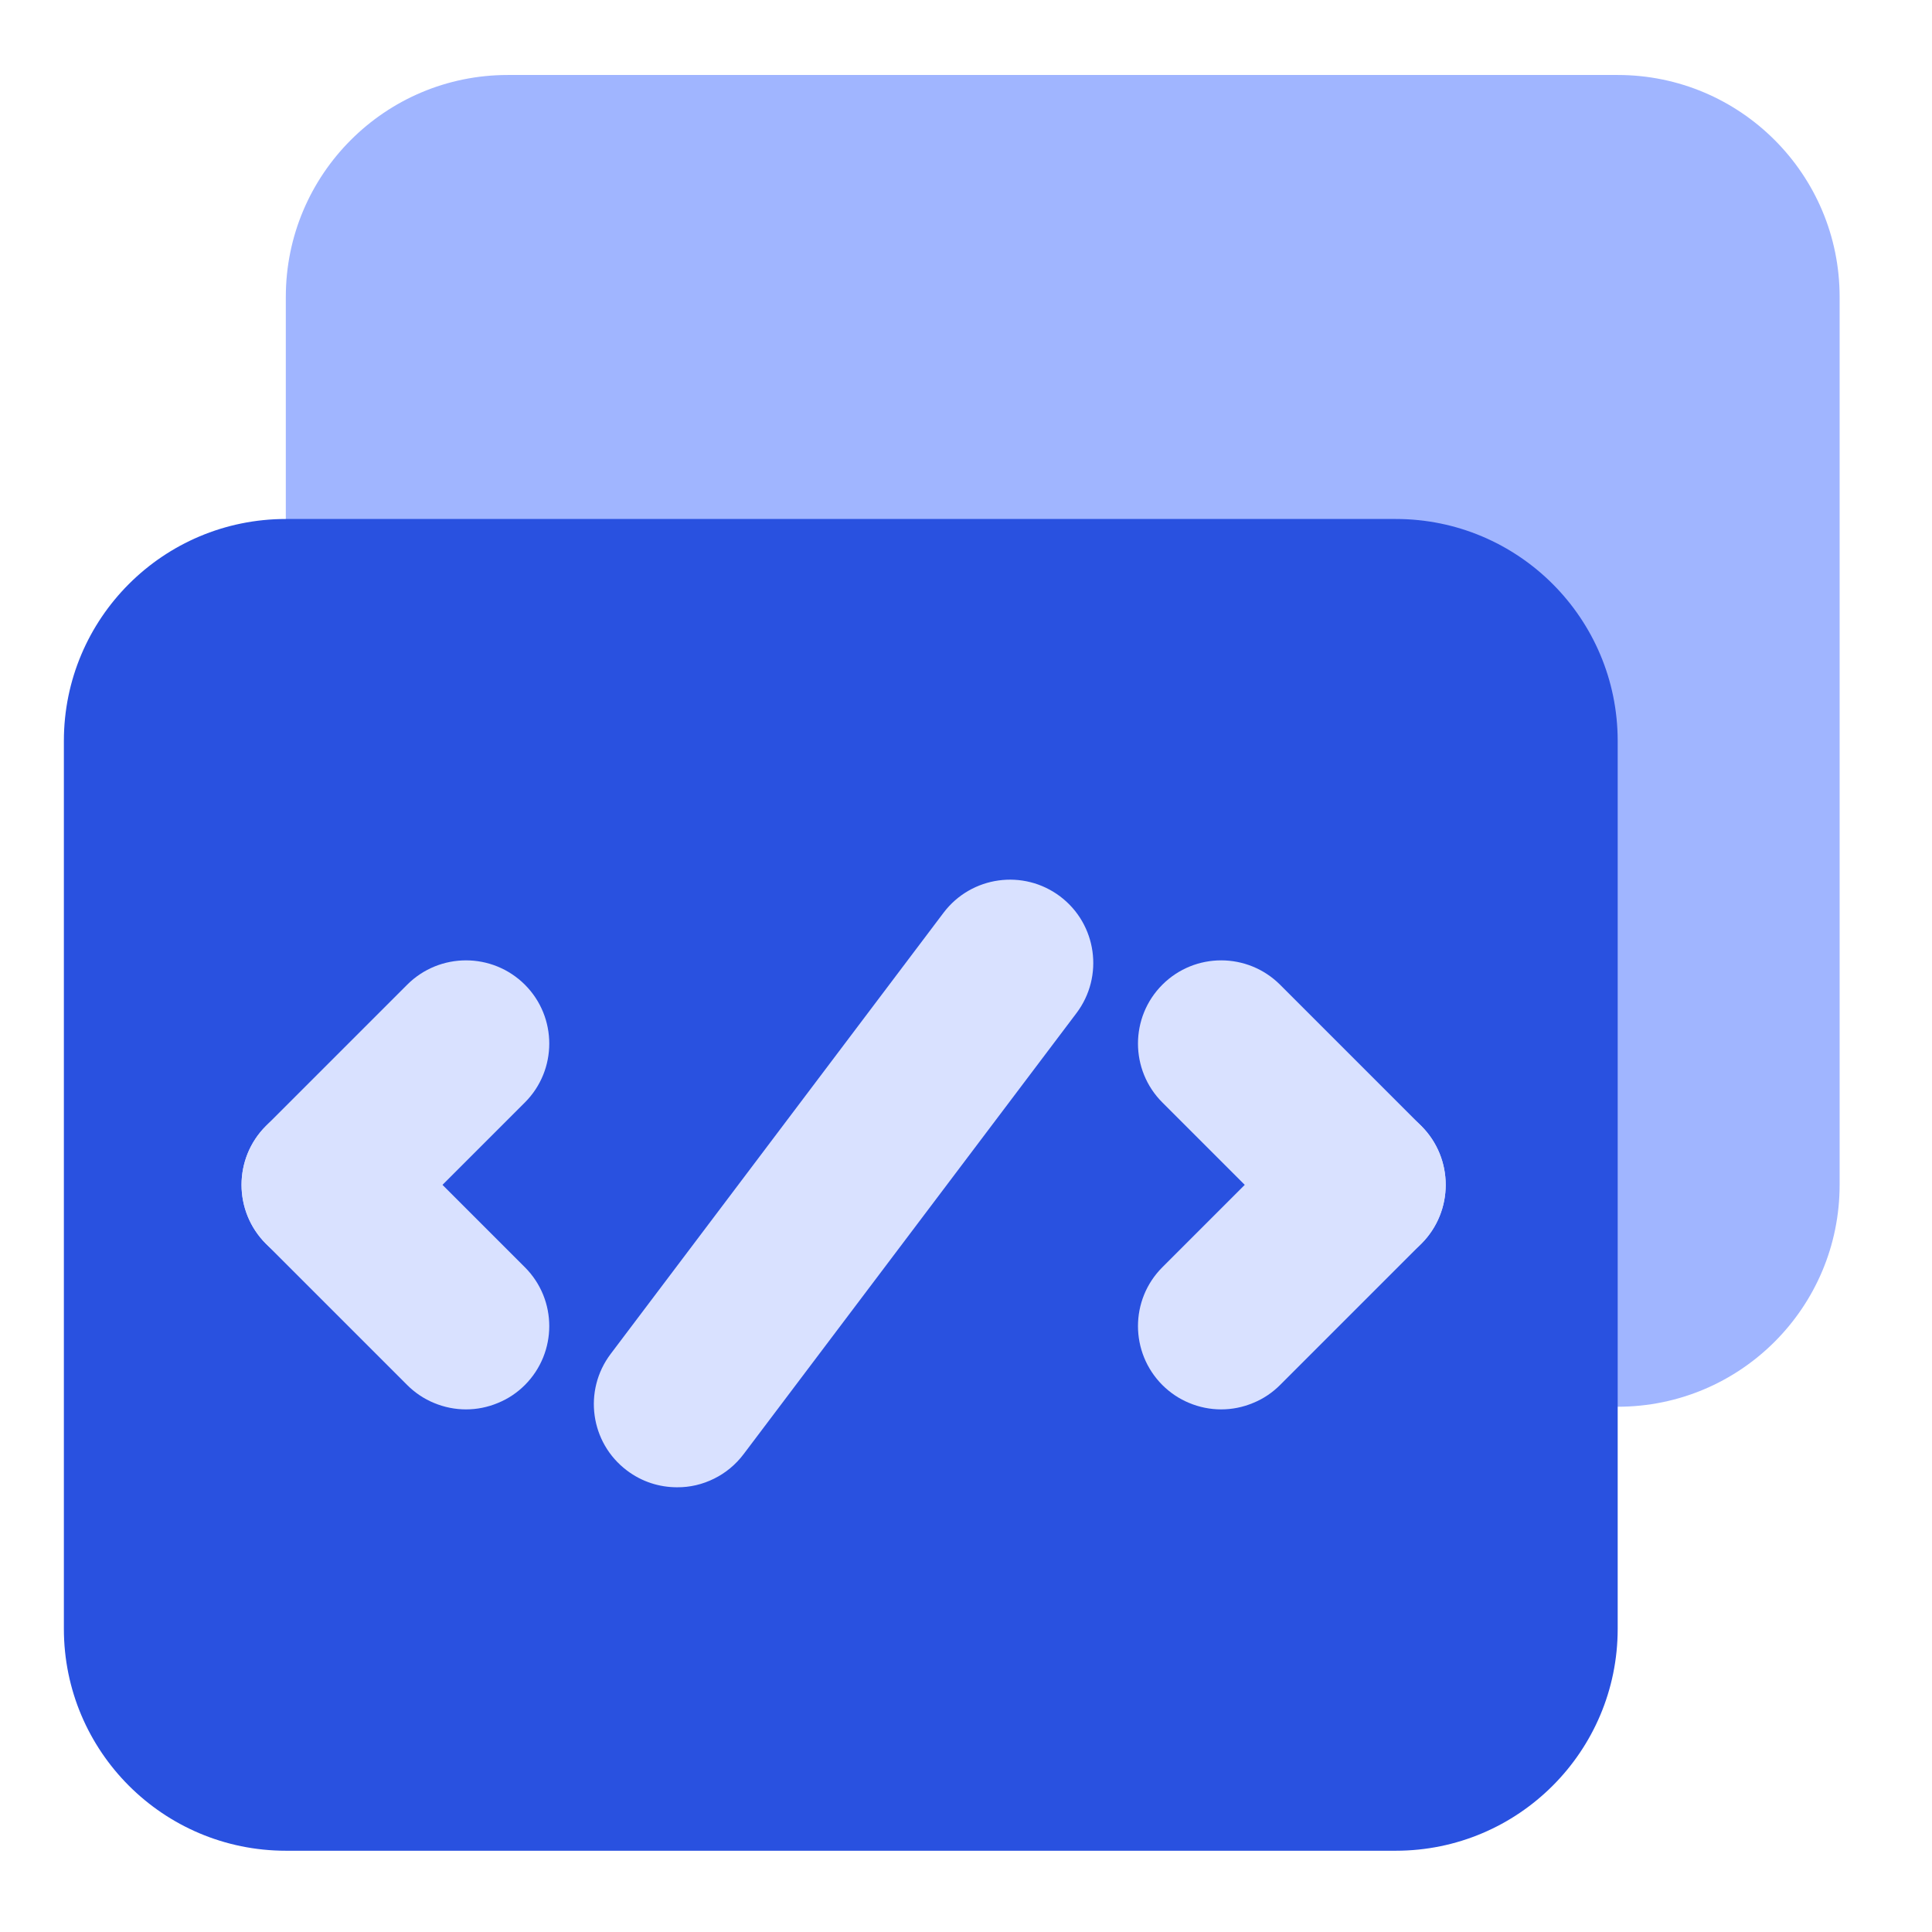
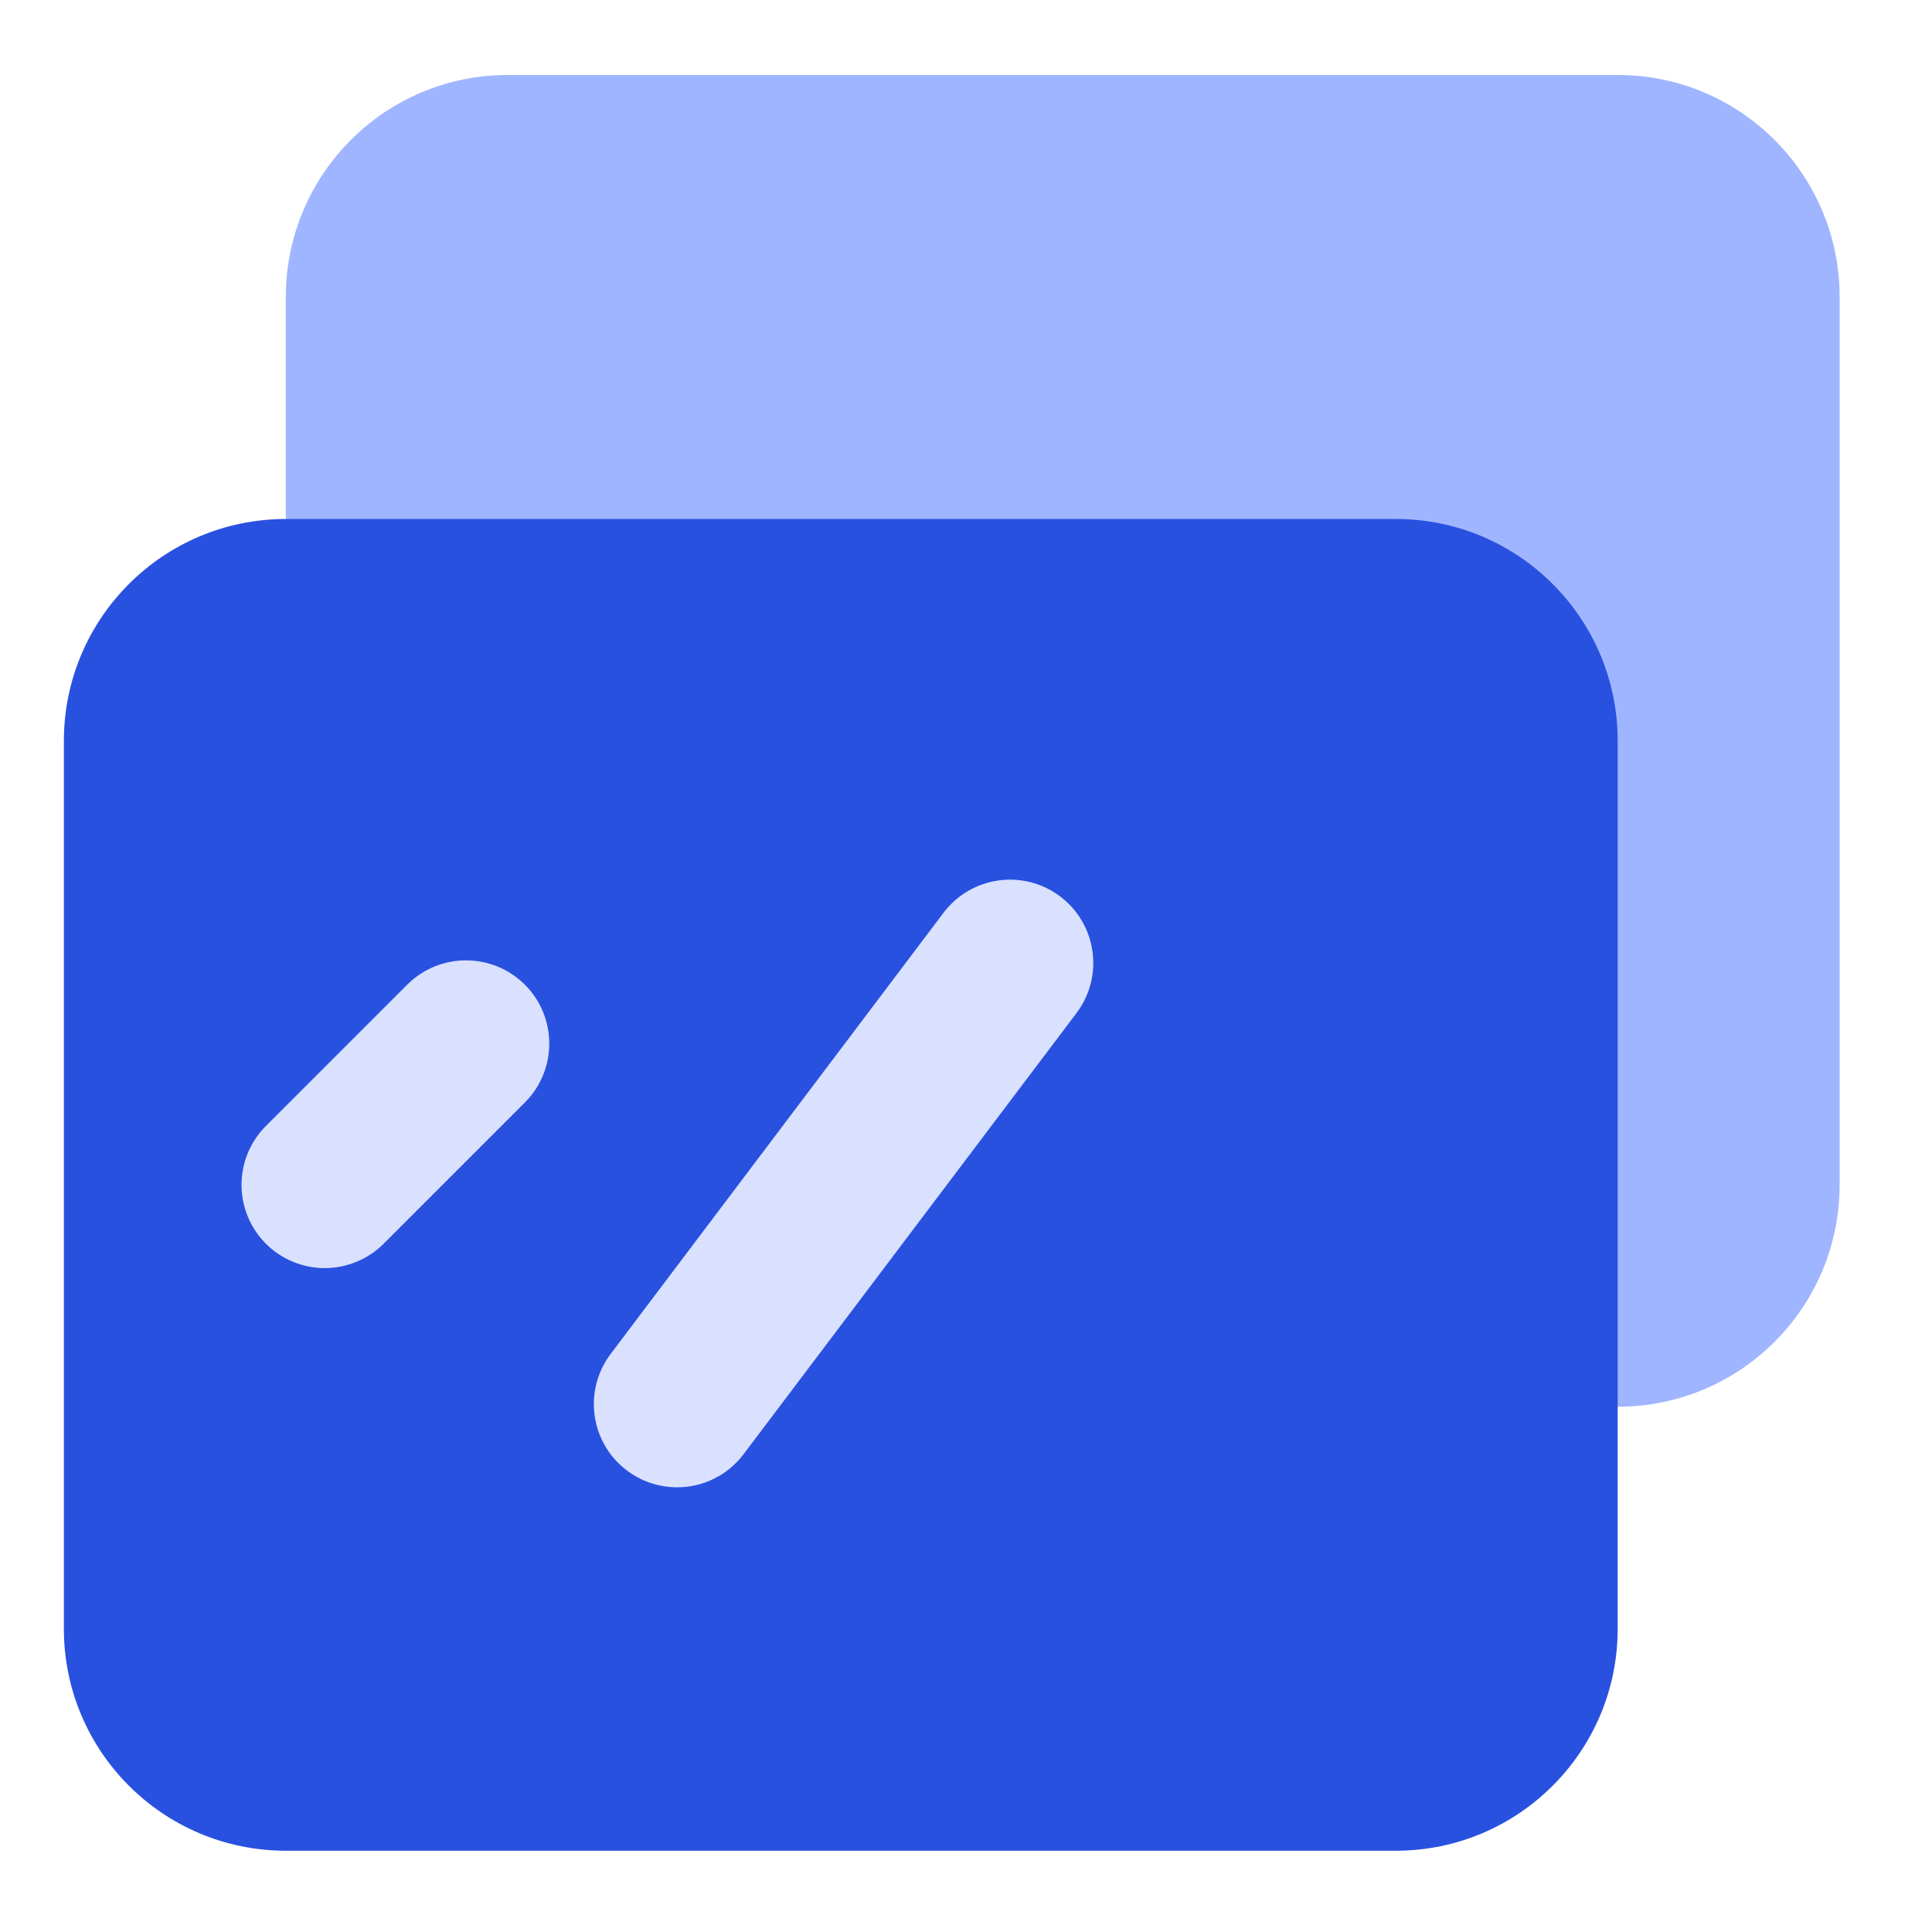
<svg xmlns="http://www.w3.org/2000/svg" width="16" height="16" viewBox="0 0 16 16" fill="none">
  <path d="M4.205 0.621H13.397C14.412 0.621 15.235 1.444 15.235 2.459V9.812C15.235 10.828 14.412 11.65 13.397 11.65H4.205C3.19 11.65 2.367 10.828 2.367 9.812V2.459C2.367 1.444 3.19 0.621 4.205 0.621Z" fill="#A0B5FF" />
  <path d="M2.368 4.298H11.559C12.574 4.298 13.397 5.121 13.397 6.136V13.489C13.397 14.504 12.574 15.327 11.559 15.327H2.368C1.352 15.327 0.529 14.504 0.529 13.489V6.136C0.529 5.121 1.352 4.298 2.368 4.298Z" fill="#2951E0" />
  <path d="M5.607 12.317C5.462 12.317 5.316 12.272 5.192 12.178C4.888 11.949 4.828 11.517 5.057 11.213L7.814 7.559C8.044 7.255 8.476 7.195 8.78 7.424C9.084 7.654 9.144 8.086 8.915 8.39L6.158 12.043C6.093 12.129 6.01 12.198 5.915 12.245C5.819 12.293 5.714 12.318 5.607 12.317Z" fill="#D9E1FF" />
  <path d="M2.689 10.502C2.599 10.502 2.509 10.484 2.425 10.449C2.342 10.415 2.266 10.364 2.202 10.3C1.933 10.03 1.933 9.594 2.202 9.325L3.372 8.155C3.641 7.886 4.077 7.886 4.347 8.155C4.616 8.424 4.616 8.861 4.347 9.13L3.177 10.3C3.113 10.364 3.037 10.415 2.953 10.449C2.87 10.484 2.78 10.502 2.689 10.502Z" fill="#D9E1FF" />
-   <path d="M3.859 11.672C3.769 11.672 3.679 11.654 3.595 11.619C3.512 11.585 3.436 11.534 3.372 11.47L2.202 10.3C1.933 10.031 1.933 9.594 2.202 9.325C2.471 9.056 2.908 9.056 3.177 9.325L4.347 10.495C4.616 10.764 4.616 11.2 4.347 11.47C4.283 11.534 4.207 11.585 4.123 11.619C4.039 11.654 3.95 11.672 3.859 11.672Z" fill="#D9E1FF" />
-   <path d="M11.283 10.502C11.193 10.502 11.103 10.484 11.019 10.449C10.935 10.415 10.86 10.364 10.796 10.3L9.626 9.13C9.357 8.861 9.357 8.424 9.626 8.155C9.895 7.886 10.331 7.886 10.601 8.155L11.771 9.325C12.04 9.594 12.04 10.03 11.771 10.3C11.707 10.364 11.631 10.415 11.547 10.449C11.463 10.484 11.374 10.502 11.283 10.502Z" fill="#D9E1FF" />
-   <path d="M10.113 11.672C10.023 11.672 9.933 11.654 9.849 11.619C9.766 11.585 9.69 11.534 9.626 11.47C9.357 11.2 9.357 10.764 9.626 10.495L10.796 9.325C11.065 9.056 11.501 9.056 11.771 9.325C12.04 9.594 12.04 10.031 11.771 10.3L10.601 11.47C10.537 11.534 10.461 11.585 10.377 11.619C10.293 11.654 10.204 11.672 10.113 11.672Z" fill="#D9E1FF" />
</svg>